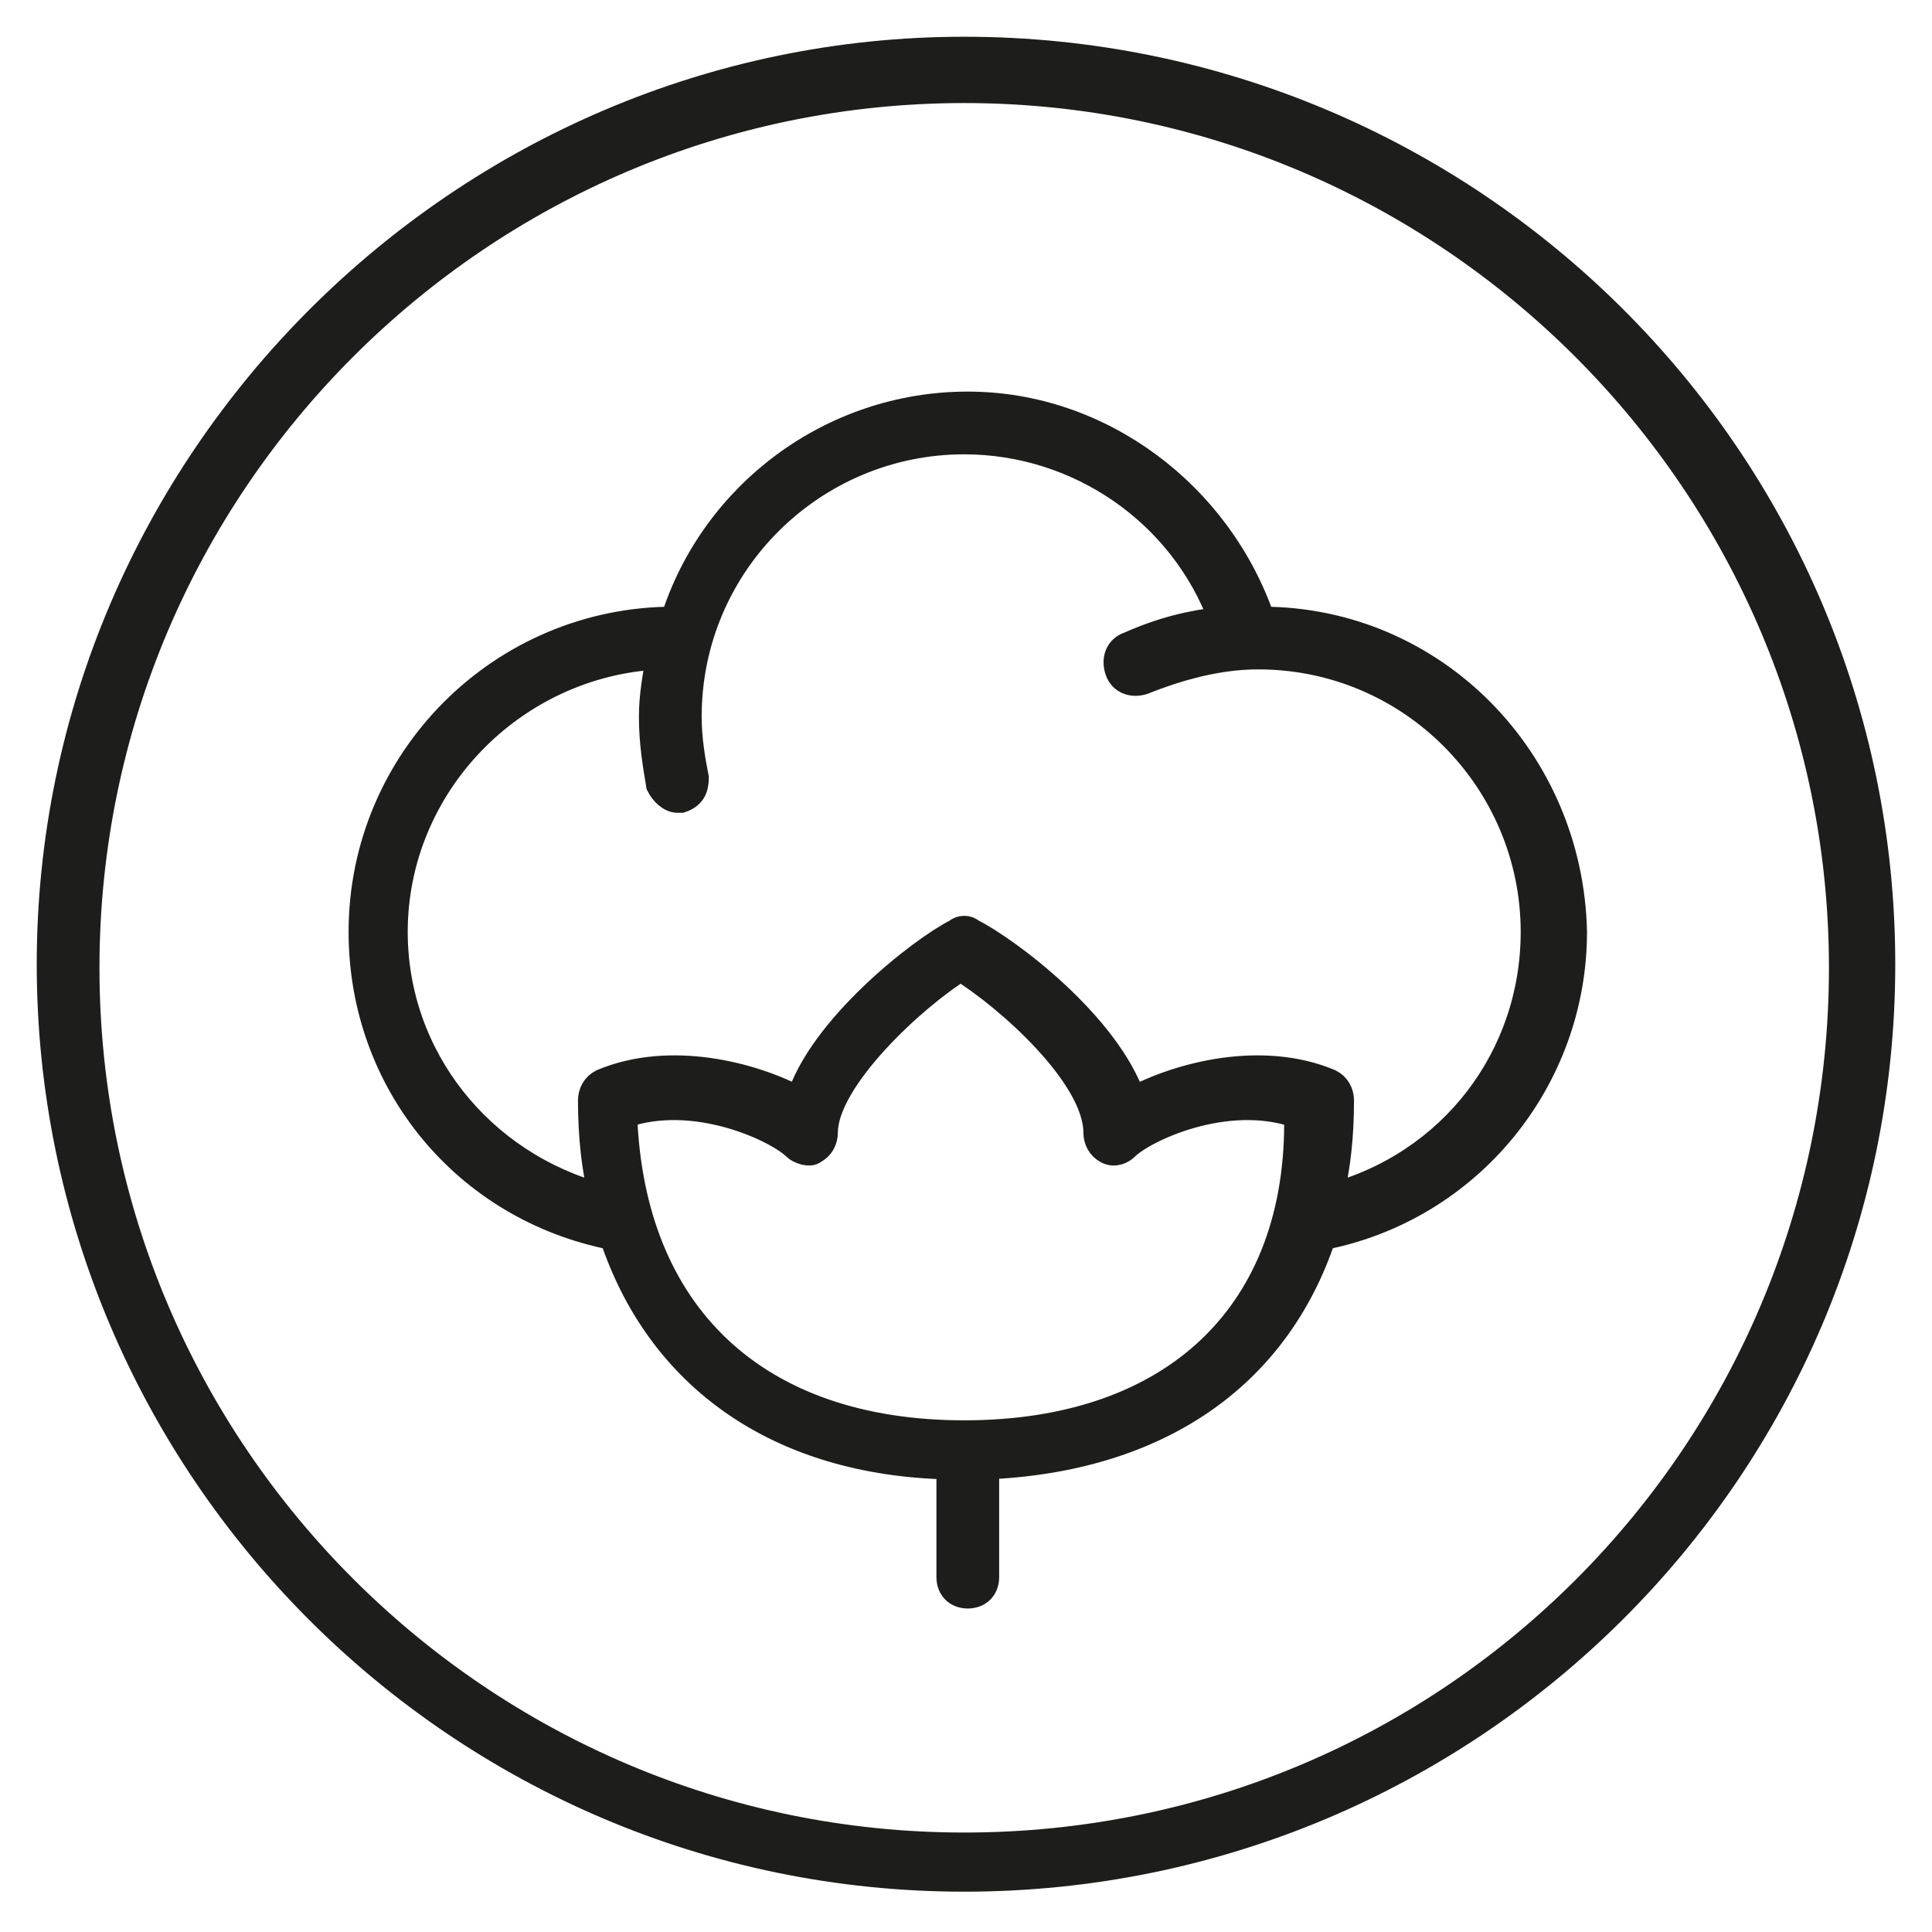
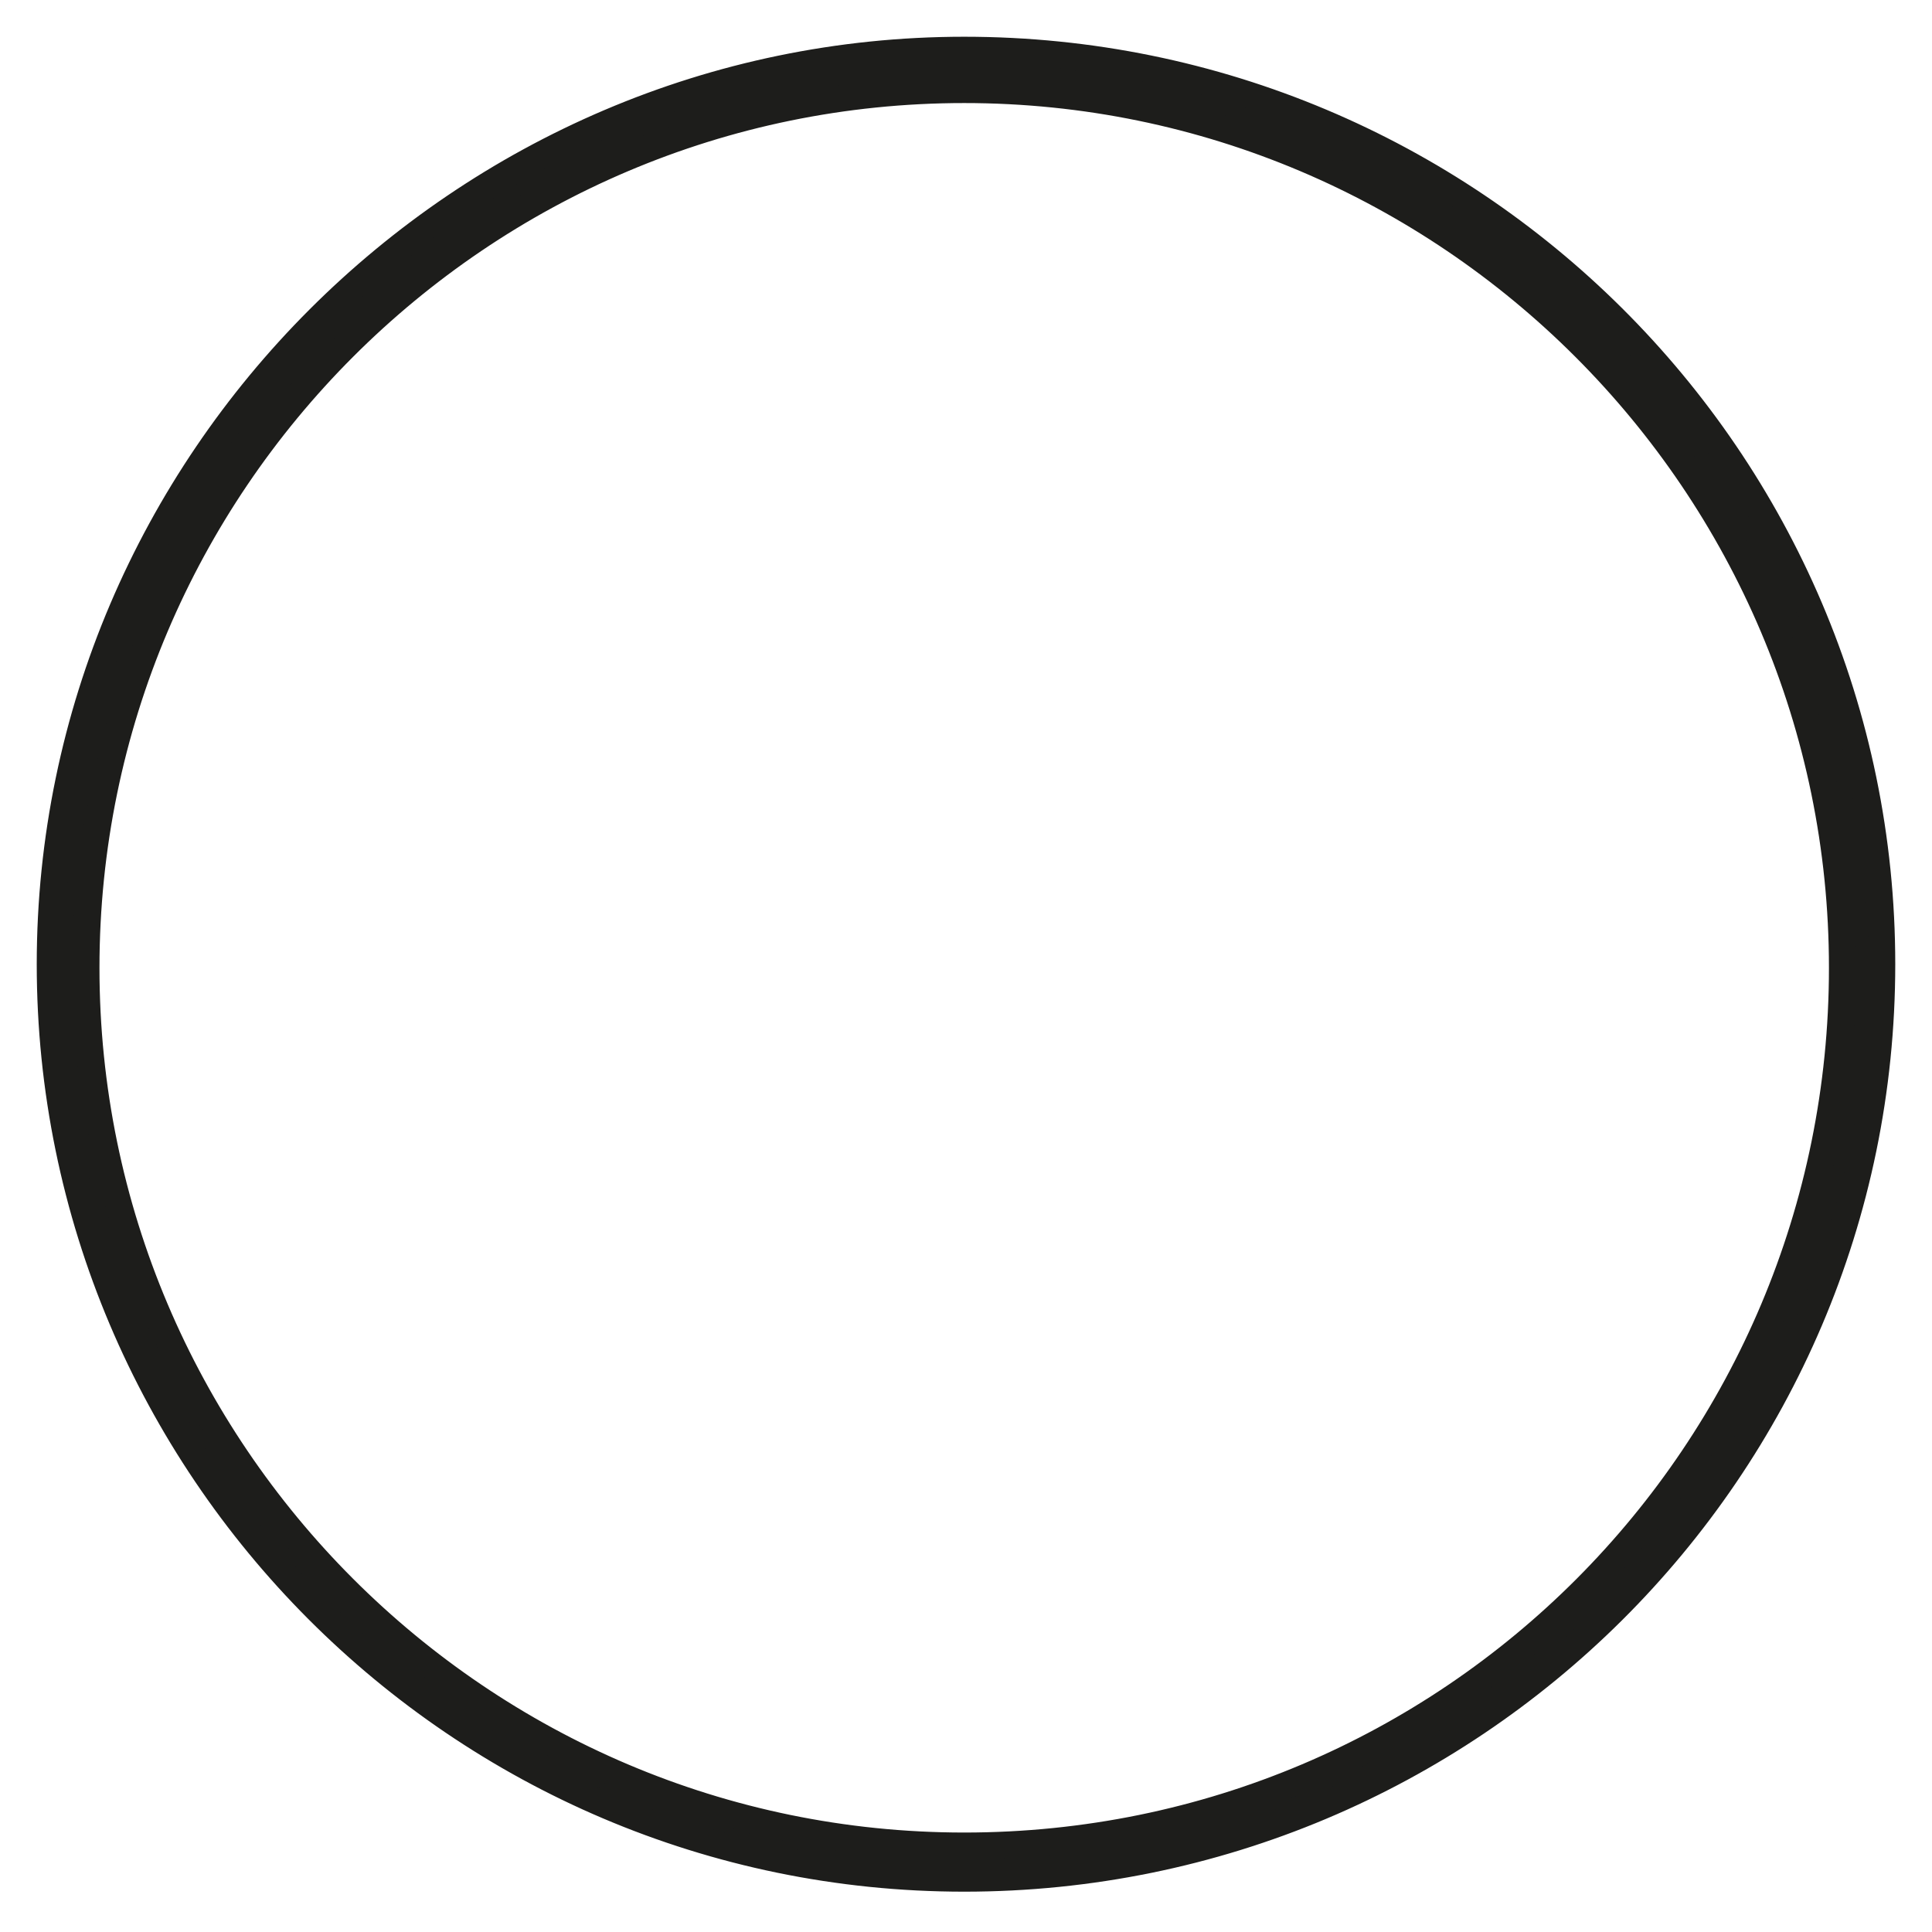
<svg xmlns="http://www.w3.org/2000/svg" xml:space="preserve" style="enable-background:new 0 0 53.9 53.9;" viewBox="0 0 53.9 53.9" y="0px" x="0px" id="Layer_1" version="1.1">
  <style type="text/css">
	.st0{fill:#1D1D1B;stroke:#1D1D1B;stroke-width:0.75;stroke-miterlimit:10;}
</style>
  <g>
-     <path d="M26.9,1.4C12.9,1.4,1.4,12.9,1.4,26.9s11.4,25.5,25.5,25.5S52.5,41,52.5,26.9S41,1.4,26.9,1.4z M26.9,51.5   c-13.5,0-24.5-11-24.5-24.5s11-24.5,24.5-24.5s24.5,11,24.5,24.5S40.5,51.5,26.9,51.5z" class="st0" />
-     <path d="M35.2,17.3c-1.2-3.5-4.5-6-8.2-6c-3.8,0-7.1,2.5-8.2,6c-4.8,0-8.7,3.9-8.7,8.7c0,4.2,2.9,7.7,7,8.5   c1.3,3.9,4.6,6.3,9.4,6.4v3.1c0,0.3,0.2,0.5,0.5,0.5s0.5-0.2,0.5-0.5v-3.1c4.8-0.2,8.1-2.5,9.4-6.4c4.1-0.8,7-4.4,7-8.5   C43.8,21.2,40,17.3,35.2,17.3z M26.9,40c-5.8,0-9.3-3.3-9.5-8.9c2-0.7,4.3,0.4,4.8,0.9c0.1,0.1,0.4,0.2,0.5,0.1   c0.2-0.1,0.3-0.3,0.3-0.5c0-1.5,2.5-3.8,3.8-4.6c1.3,0.8,3.8,3,3.8,4.6c0,0.2,0.1,0.4,0.3,0.5c0.2,0.1,0.4,0,0.5-0.1   c0.5-0.5,2.8-1.6,4.8-0.9C36.3,36.6,32.8,40,26.9,40z M37.1,33.4c0.2-0.8,0.3-1.7,0.3-2.7c0-0.2-0.1-0.4-0.3-0.5   c-1.9-0.8-4.2-0.2-5.5,0.5c-0.7-2.1-3.5-4.2-4.5-4.7c-0.1-0.1-0.3-0.1-0.4,0c-1,0.5-3.8,2.7-4.4,4.7c-1.3-0.7-3.6-1.3-5.5-0.5   c-0.2,0.1-0.3,0.3-0.3,0.5c0,1,0.1,1.9,0.3,2.7C13.4,32.5,11,29.5,11,26c0-4.1,3.3-7.5,7.4-7.7c-0.1,0.6-0.2,1.1-0.2,1.7   c0,0.7,0.1,1.3,0.2,1.9c0.1,0.2,0.3,0.4,0.5,0.4c0,0,0.1,0,0.1,0c0.3-0.1,0.4-0.3,0.4-0.6c-0.1-0.5-0.2-1.1-0.2-1.7   c0-4.3,3.5-7.7,7.7-7.7c3.2,0,6.1,2,7.2,5c-0.9,0.1-1.7,0.3-2.6,0.7c-0.3,0.1-0.4,0.4-0.3,0.7c0.1,0.3,0.4,0.4,0.7,0.3   c1-0.4,2.1-0.7,3.2-0.7c4.3,0,7.7,3.5,7.7,7.7C42.8,29.5,40.5,32.5,37.1,33.4z" class="st0" />
+     <path d="M26.9,1.4C12.9,1.4,1.4,12.9,1.4,26.9s11.4,25.5,25.5,25.5S52.5,41,52.5,26.9S41,1.4,26.9,1.4z M26.9,51.5   c-13.5,0-24.5-11-24.5-24.5s11-24.5,24.5-24.5s24.5,11,24.5,24.5S40.5,51.5,26.9,51.5" class="st0" />
  </g>
</svg>